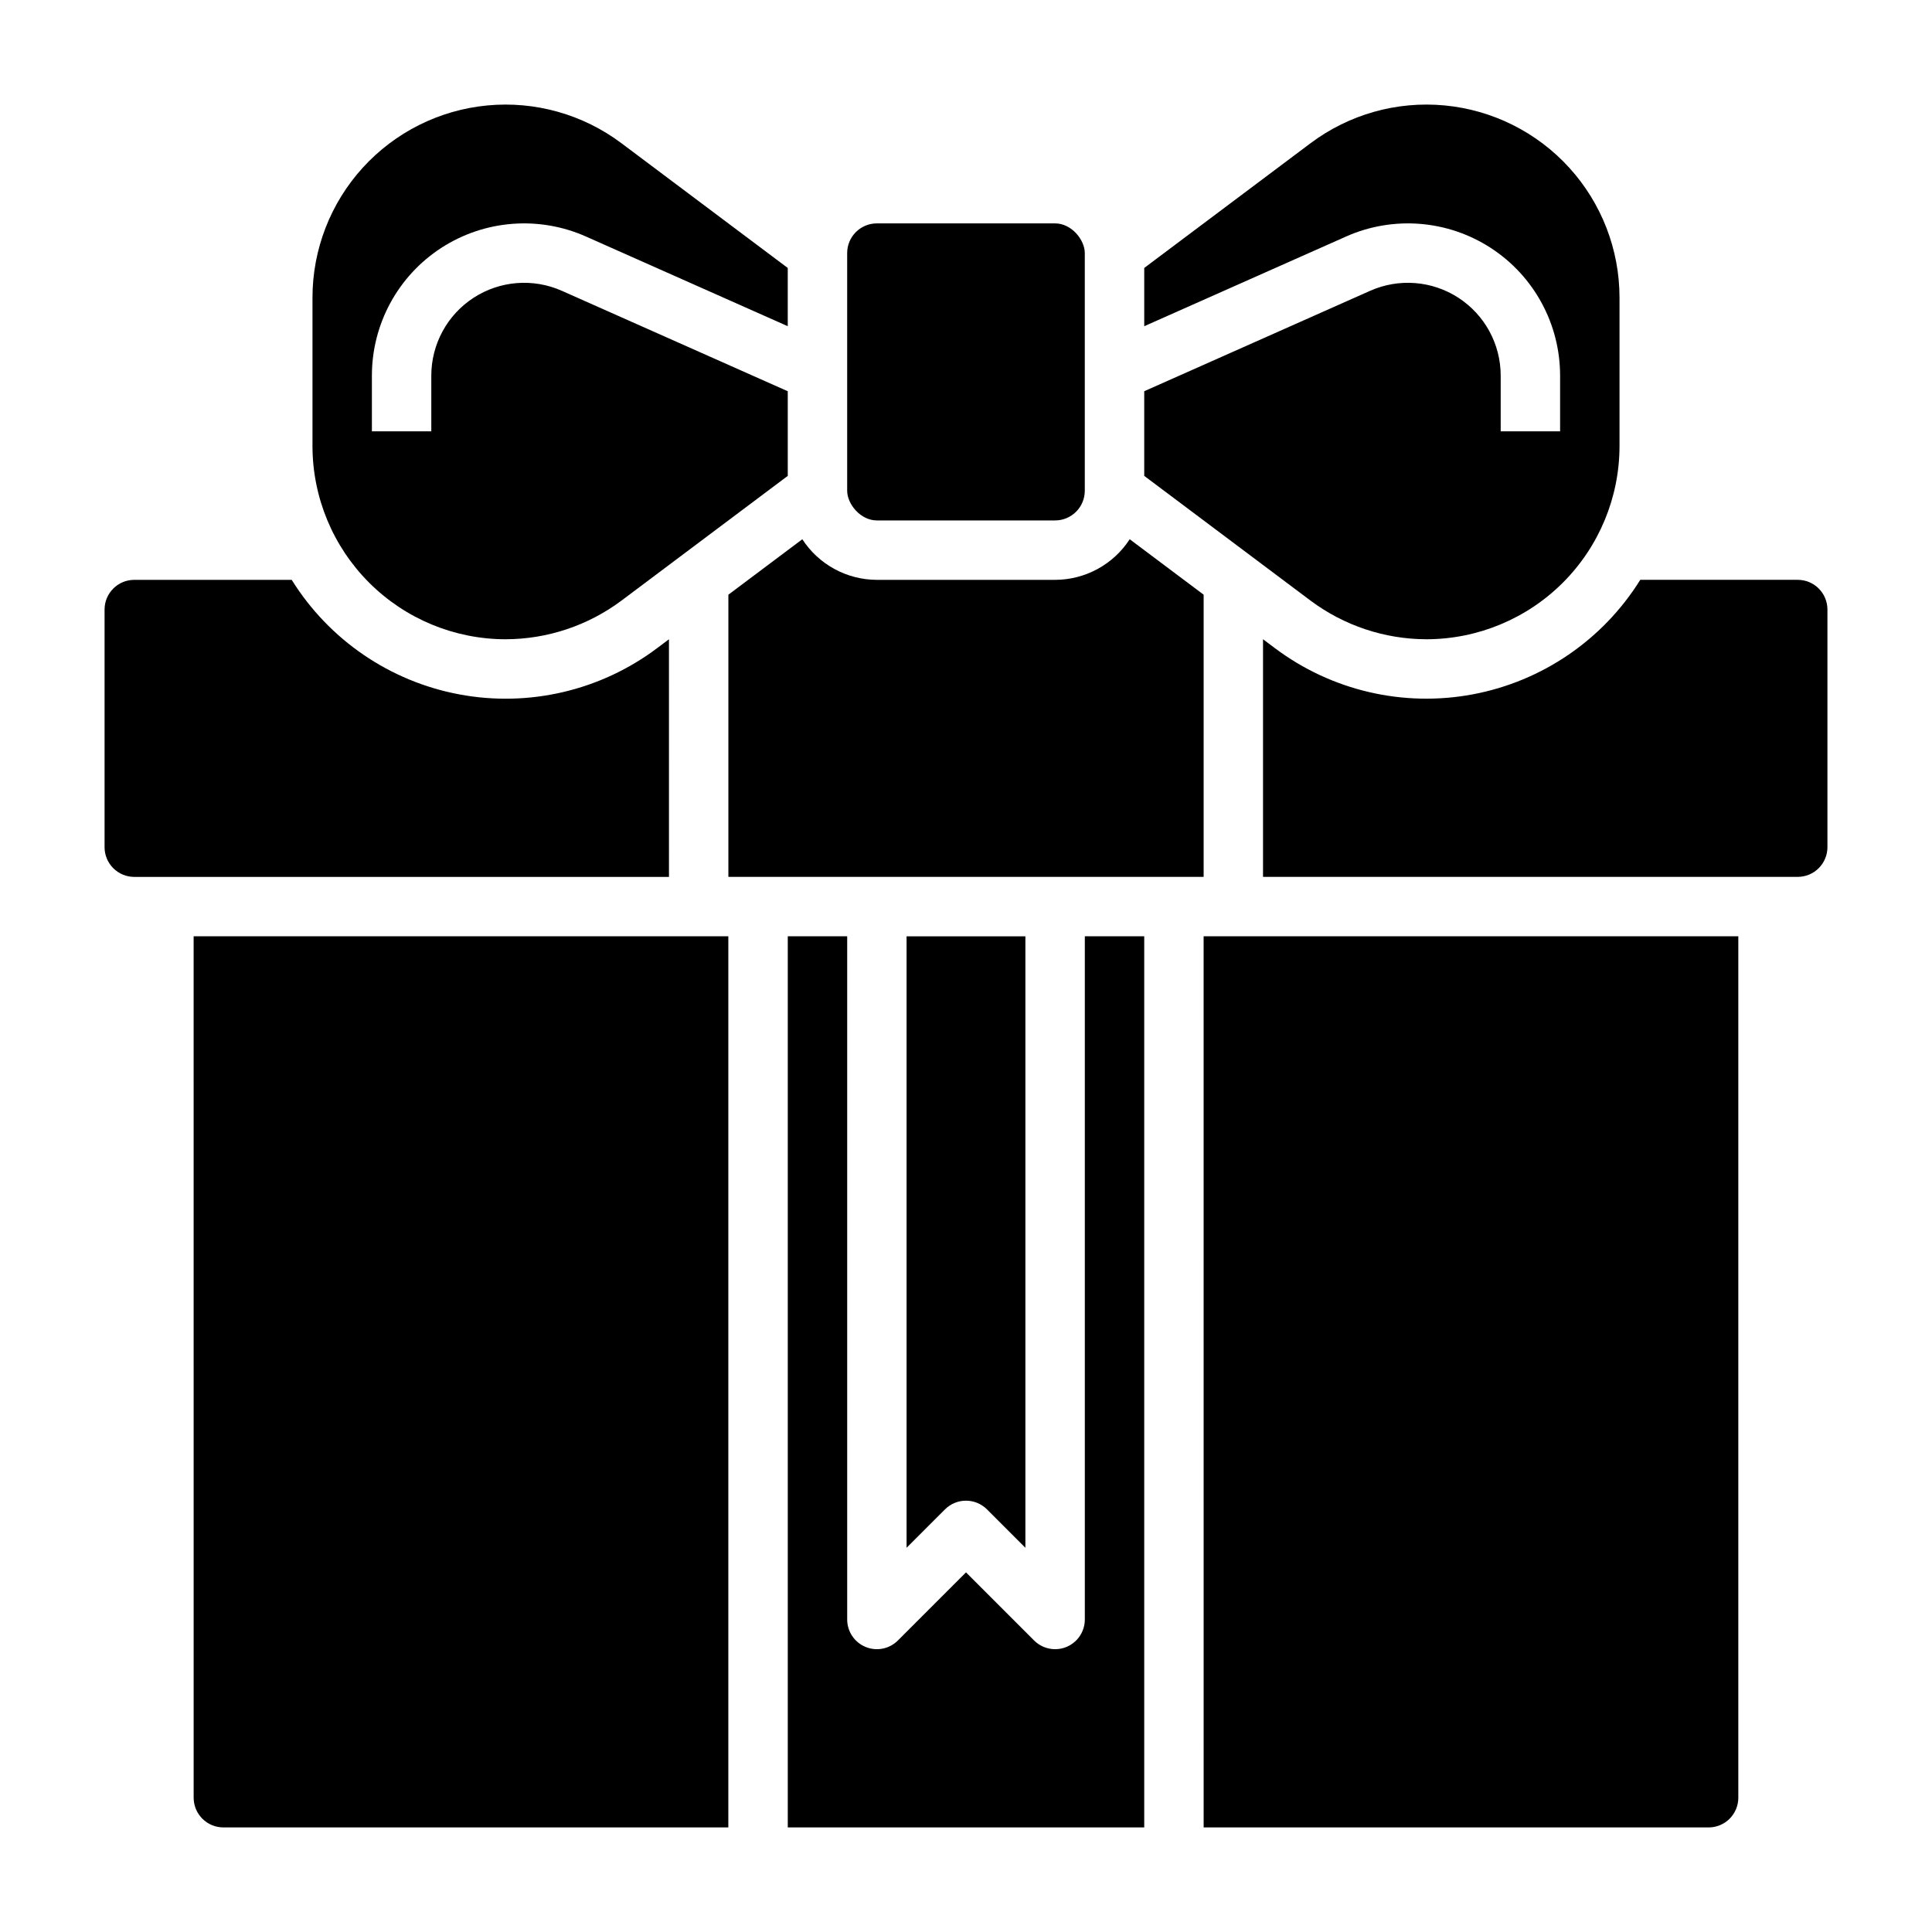
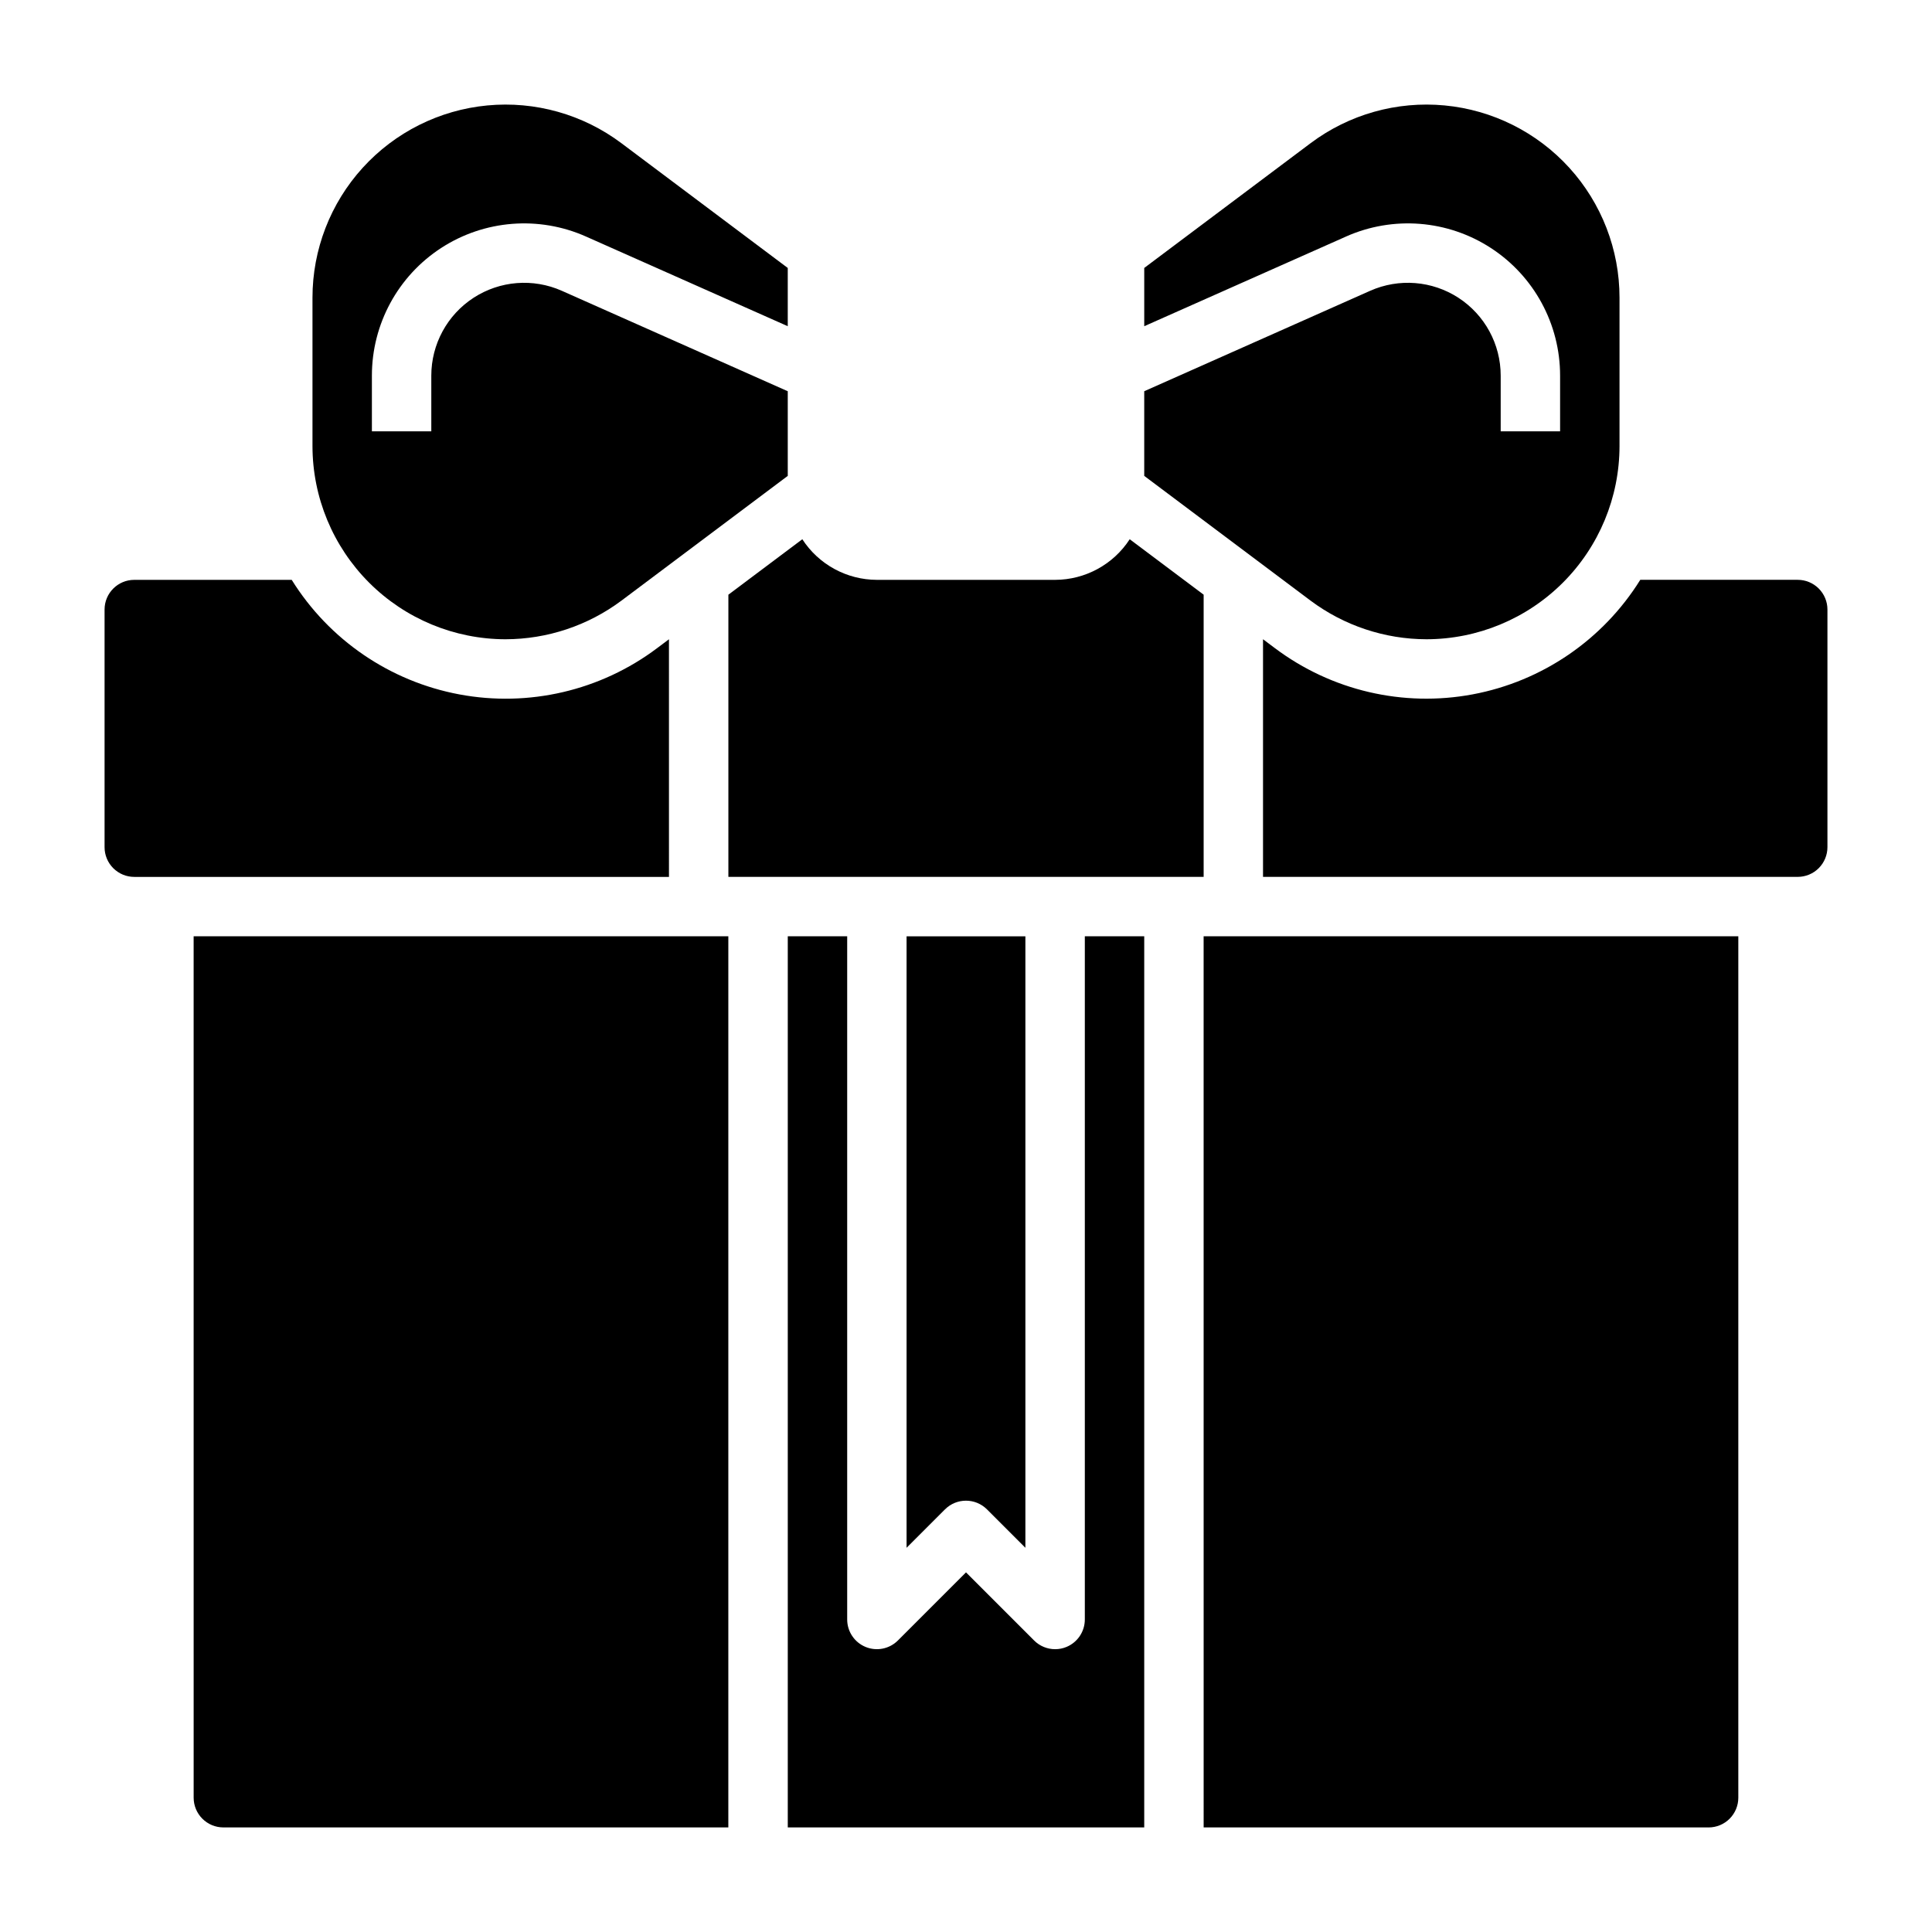
<svg xmlns="http://www.w3.org/2000/svg" fill="#000000" width="800px" height="800px" version="1.1" viewBox="144 144 512 512">
  <g>
    <path d="m321.28 313.41-3.148 2.363c-14.973 11.25-33.984 15.695-52.395 12.25-18.414-3.441-34.531-14.457-44.43-30.355h-41.723c-4.348 0-7.871 3.523-7.871 7.871v62.977c0 2.086 0.828 4.09 2.305 5.566s3.477 2.305 5.566 2.305h141.7z" />
    <path d="m277.98 313.41c11.07-0.023 21.832-3.613 30.703-10.234l44.082-33.062v-22.434l-59.875-26.617c-7.609-3.379-16.414-2.684-23.395 1.855-6.984 4.539-11.195 12.301-11.195 20.629v14.758h-15.742v-14.758c-0.004-13.656 6.906-26.391 18.355-33.832 11.453-7.441 25.891-8.582 38.371-3.035l53.48 23.766v-15.434l-44.082-33.062c-10.188-7.641-22.859-11.211-35.535-10.008-12.676 1.203-24.449 7.09-33.02 16.512-8.566 9.418-13.316 21.695-13.316 34.43v39.359c0.02 13.566 5.414 26.57 15.008 36.164 9.59 9.59 22.598 14.988 36.16 15.004z" />
    <path d="m195.32 620.41c0 2.09 0.832 4.09 2.309 5.566 1.477 1.477 3.477 2.309 5.566 2.309h133.82v-236.16h-141.7z" />
-     <path d="m376.38 203.2h47.23c4.348 0 7.871 4.348 7.871 7.871v62.977c0 4.348-3.523 7.871-7.871 7.871h-47.23c-4.348 0-7.871-4.348-7.871-7.871v-62.977c0-4.348 3.523-7.871 7.871-7.871z" />
    <path d="m522.02 313.41c13.566-0.016 26.57-5.414 36.164-15.004 9.59-9.594 14.988-22.598 15.004-36.164v-39.359c0-12.734-4.75-25.012-13.316-34.43-8.57-9.422-20.344-15.309-33.02-16.512-12.676-1.203-25.348 2.367-35.535 10.008l-44.082 33.062v15.438l53.484-23.766v-0.004c12.477-5.547 26.918-4.406 38.367 3.035 11.453 7.441 18.359 20.176 18.355 33.832v14.758h-15.742v-14.758c0-8.328-4.211-16.09-11.195-20.629-6.981-4.539-15.785-5.234-23.395-1.855l-59.875 26.617v22.434l44.082 33.062c8.871 6.621 19.637 10.211 30.703 10.234z" />
    <path d="m462.98 628.29h133.82c2.086 0 4.09-0.832 5.566-2.309 1.473-1.477 2.305-3.477 2.305-5.566v-228.29h-141.7z" />
    <path d="m431.49 573.18c0 3.184-1.918 6.055-4.859 7.273-0.953 0.398-1.98 0.602-3.016 0.598-2.086 0-4.09-0.828-5.562-2.305l-18.051-18.051-18.051 18.051c-2.254 2.25-5.637 2.922-8.578 1.703s-4.859-4.086-4.859-7.269v-181.06h-15.746v236.16h94.465v-236.16h-15.742z" />
    <path d="m462.98 301.6-19.594-14.695c-4.348 6.695-11.785 10.746-19.77 10.762h-47.23c-7.984-0.016-15.422-4.066-19.766-10.762l-19.594 14.695v74.785h125.95z" />
    <path d="m620.41 297.66h-41.719c-9.898 15.898-26.02 26.914-44.43 30.355-18.414 3.445-37.422-1-52.398-12.25l-3.148-2.363v62.977h141.7c2.09 0 4.09-0.828 5.566-2.305 1.477-1.477 2.309-3.481 2.309-5.566v-62.977c0-2.09-0.832-4.09-2.309-5.566-1.477-1.477-3.477-2.305-5.566-2.305z" />
    <path d="m394.43 544c3.074-3.07 8.055-3.07 11.129 0l10.18 10.18v-162.05h-31.488v162.05z" />
  </g>
</svg>